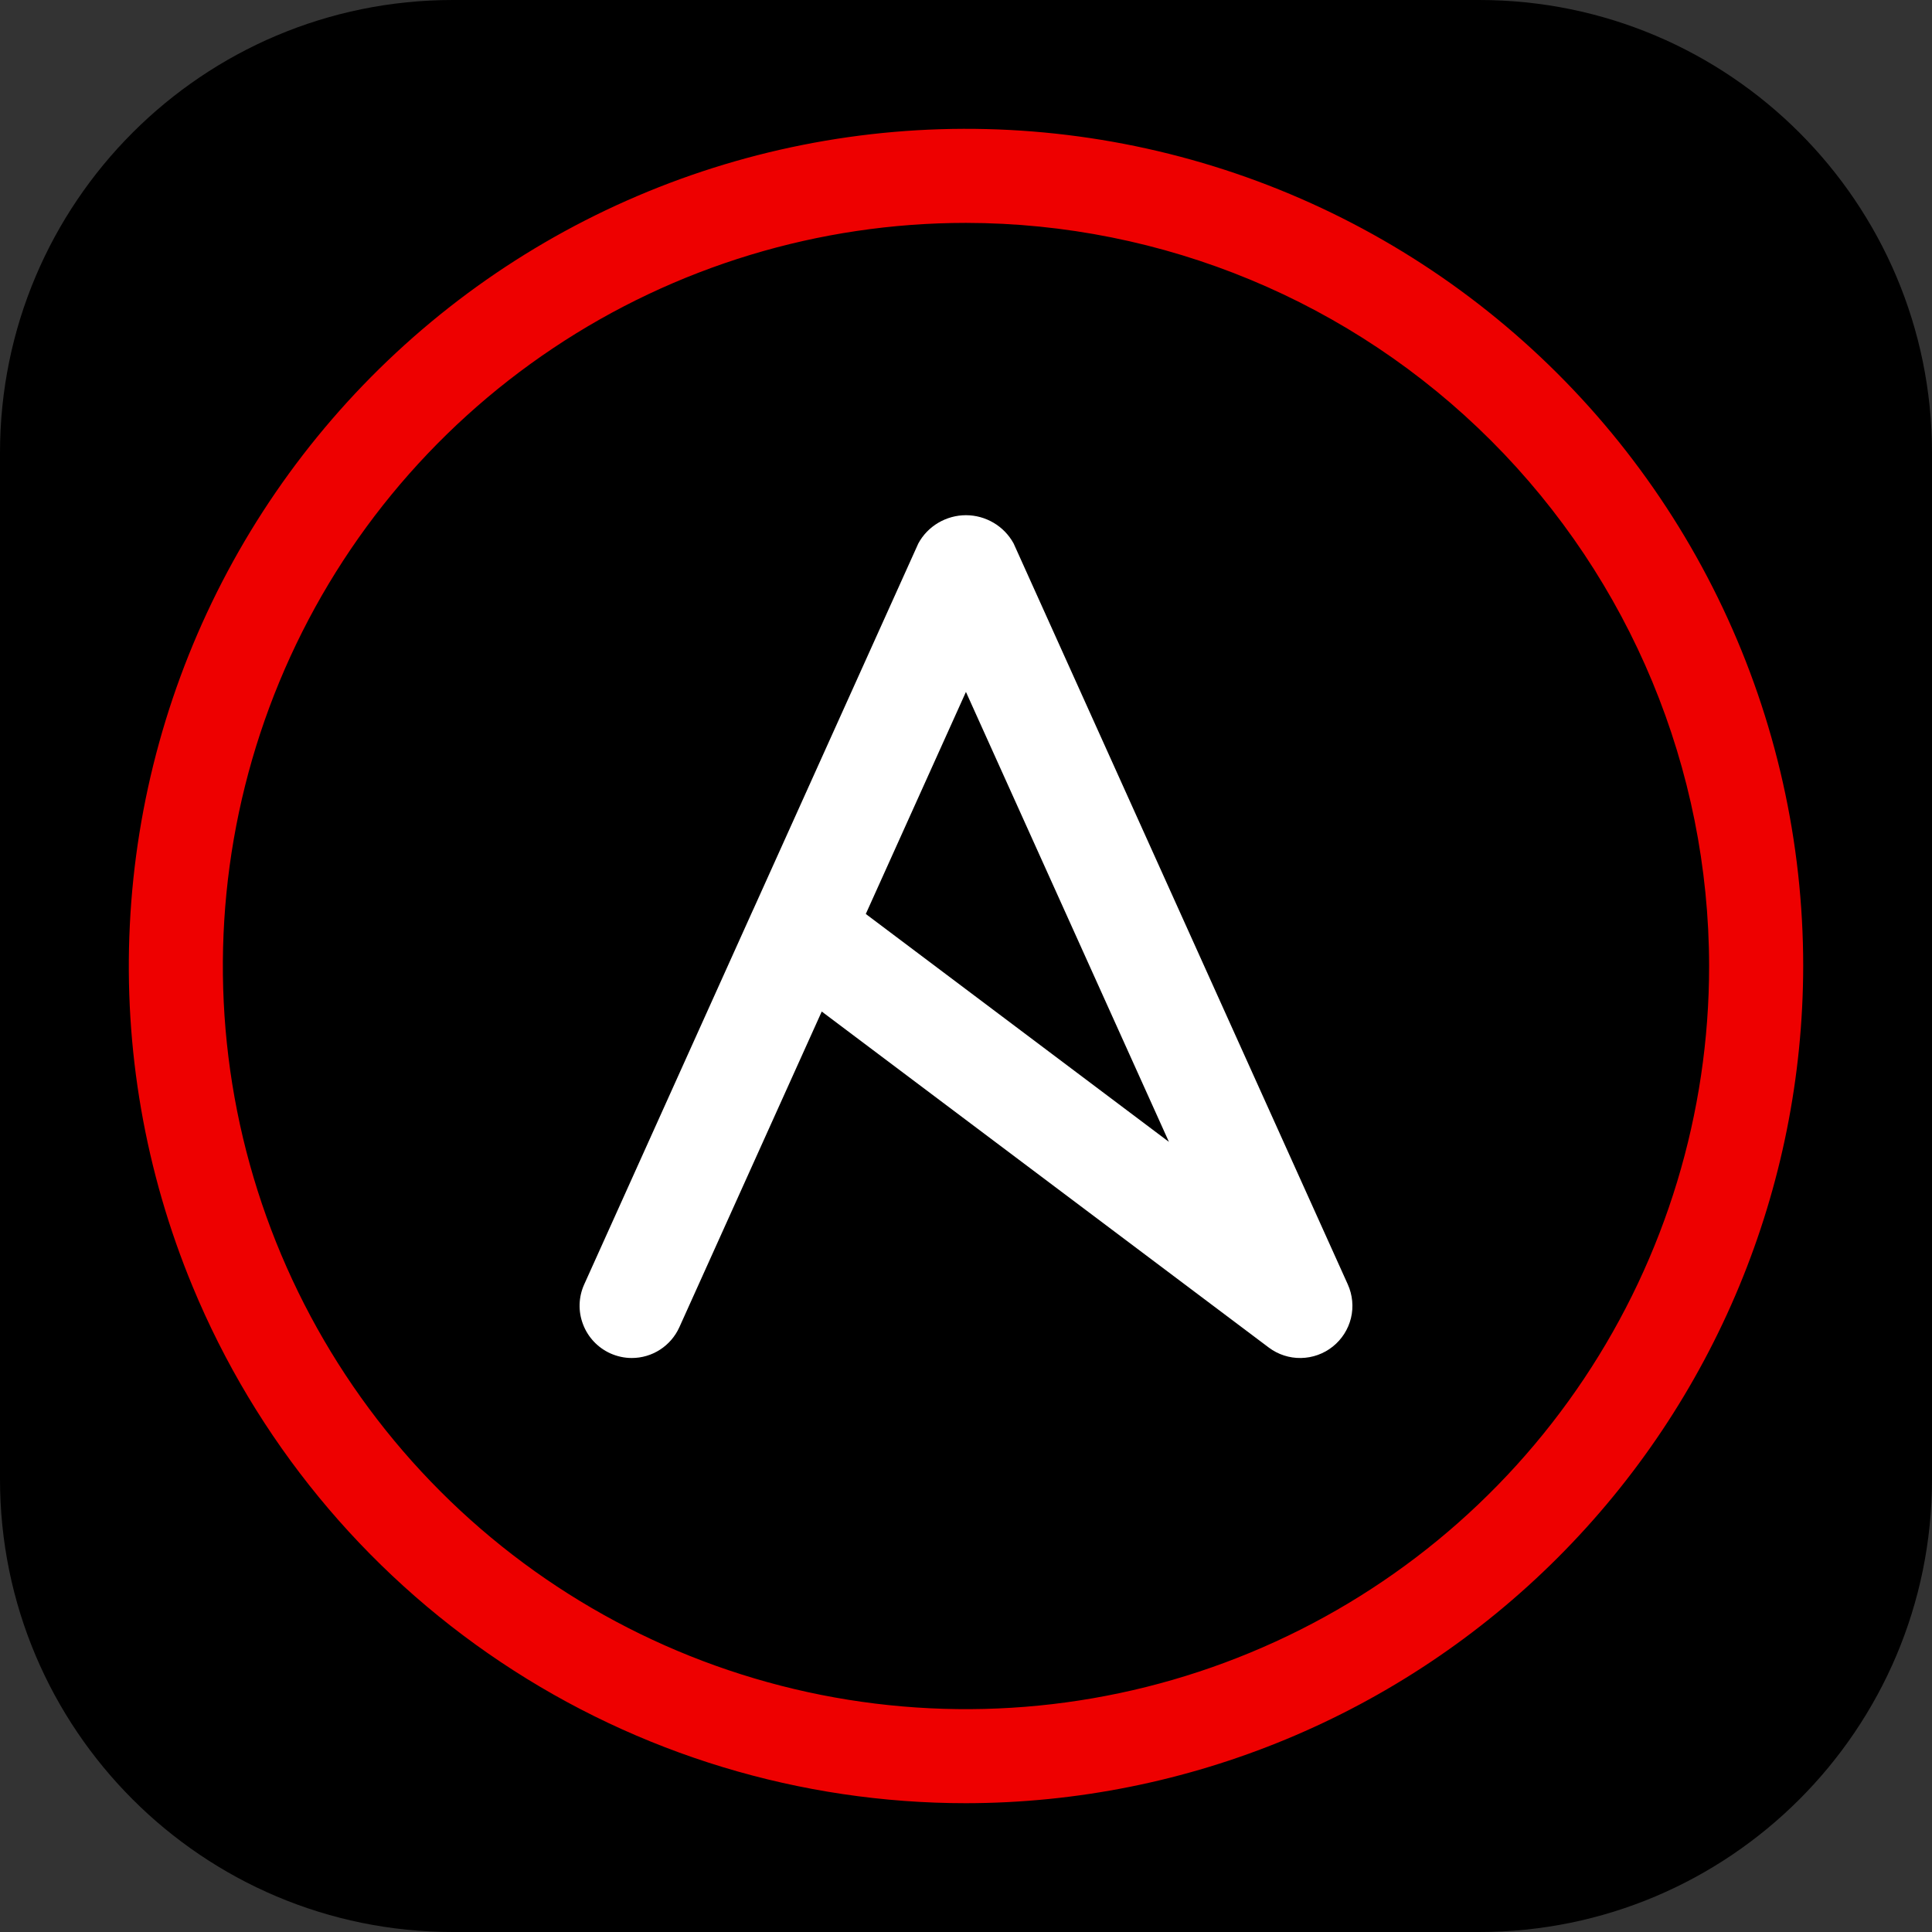
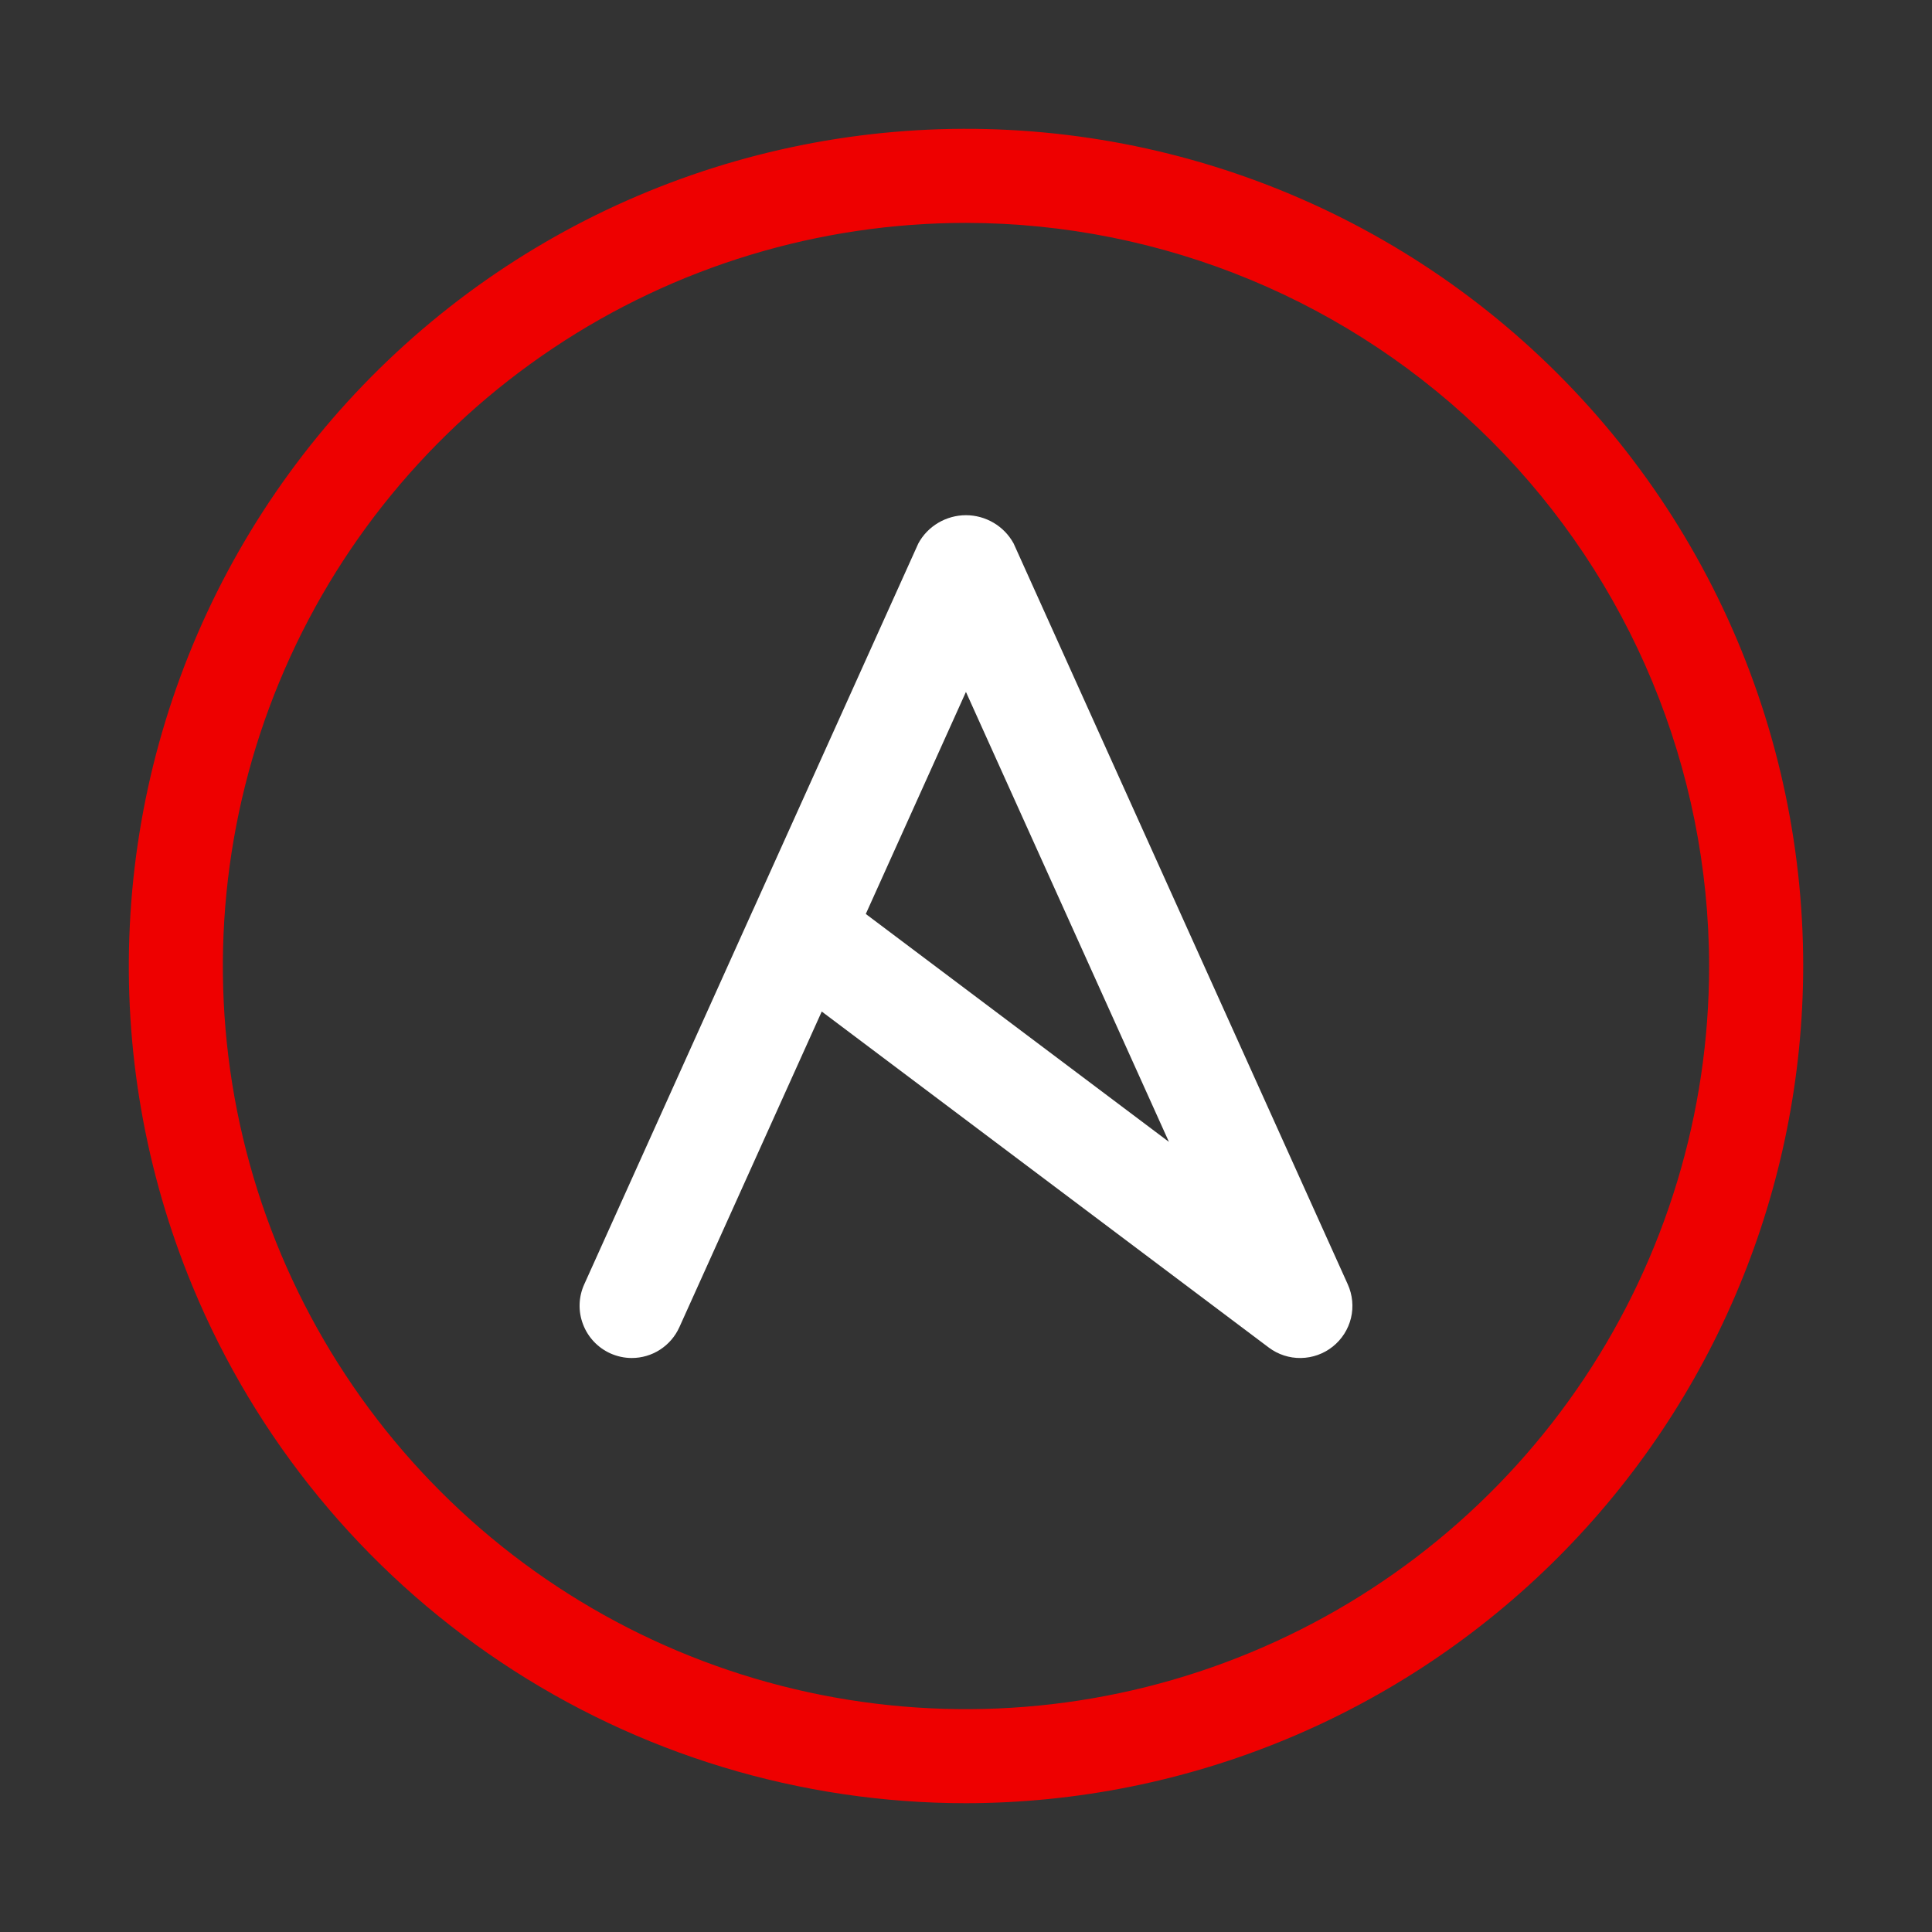
<svg xmlns="http://www.w3.org/2000/svg" width="30" height="30" viewBox="0 0 30 30" fill="none">
  <rect x="0" y="0" width="30" height="30" fill="#333333" stroke="none" />
  <g clip-path="url(#clip0_146_878)">
-     <path d="M22.969 0H7.031C3.148 0 0 3.148 0 7.031V22.969C0 26.852 3.148 30 7.031 30H22.969C26.852 30 30 26.852 30 22.969V7.031C30 3.148 26.852 0 22.969 0Z" fill="black" />
    <path d="M9.81 21.087C9.695 21.087 9.582 21.062 9.477 21.015C9.281 20.926 9.129 20.764 9.053 20.563C8.976 20.362 8.983 20.139 9.072 19.943L11.693 14.129L11.704 14.106L14.26 8.438C14.332 8.305 14.439 8.195 14.569 8.118C14.7 8.041 14.848 8 14.999 8C15.15 8 15.299 8.041 15.429 8.118C15.559 8.195 15.666 8.305 15.739 8.438L20.928 19.943C21.002 20.107 21.02 20.291 20.978 20.466C20.936 20.641 20.836 20.797 20.696 20.909C20.555 21.022 20.381 21.084 20.201 21.087C20.021 21.09 19.846 21.033 19.702 20.925L12.76 15.707L10.549 20.609C10.485 20.751 10.381 20.872 10.25 20.957C10.119 21.042 9.966 21.087 9.81 21.087ZM13.444 14.192L18.151 17.731L14.999 10.744L13.444 14.192Z" fill="white" />
    <path d="M15 28C12.429 28 9.915 27.238 7.777 25.809C5.64 24.381 3.973 22.351 2.99 19.975C2.254 18.199 1.921 16.282 2.016 14.362C2.11 12.442 2.629 10.567 3.535 8.872C4.441 7.177 5.712 5.704 7.256 4.558C8.8 3.413 10.578 2.625 12.464 2.25C14.349 1.875 16.294 1.923 18.159 2.39C20.023 2.857 21.761 3.731 23.247 4.951C24.733 6.17 25.93 7.704 26.752 9.442C27.574 11.179 28 13.078 28 15C27.996 18.447 26.625 21.751 24.188 24.188C21.751 26.625 18.447 27.996 15 28ZM15 3.461C12.718 3.461 10.486 4.138 8.589 5.406C6.691 6.674 5.212 8.476 4.339 10.585C3.466 12.693 3.237 15.013 3.682 17.252C4.128 19.49 5.227 21.546 6.841 23.16C8.454 24.774 10.511 25.873 12.749 26.318C14.988 26.763 17.308 26.535 19.416 25.661C21.525 24.788 23.327 23.309 24.595 21.411C25.863 19.513 26.54 17.282 26.539 15C26.536 11.941 25.319 9.008 23.155 6.844C20.992 4.681 18.059 3.464 15 3.461Z" fill="#EE0000" />
  </g>
  <defs>
    <clipPath id="clip0_146_878">
      <rect width="30" height="30" fill="white" />
    </clipPath>
  </defs>
</svg>